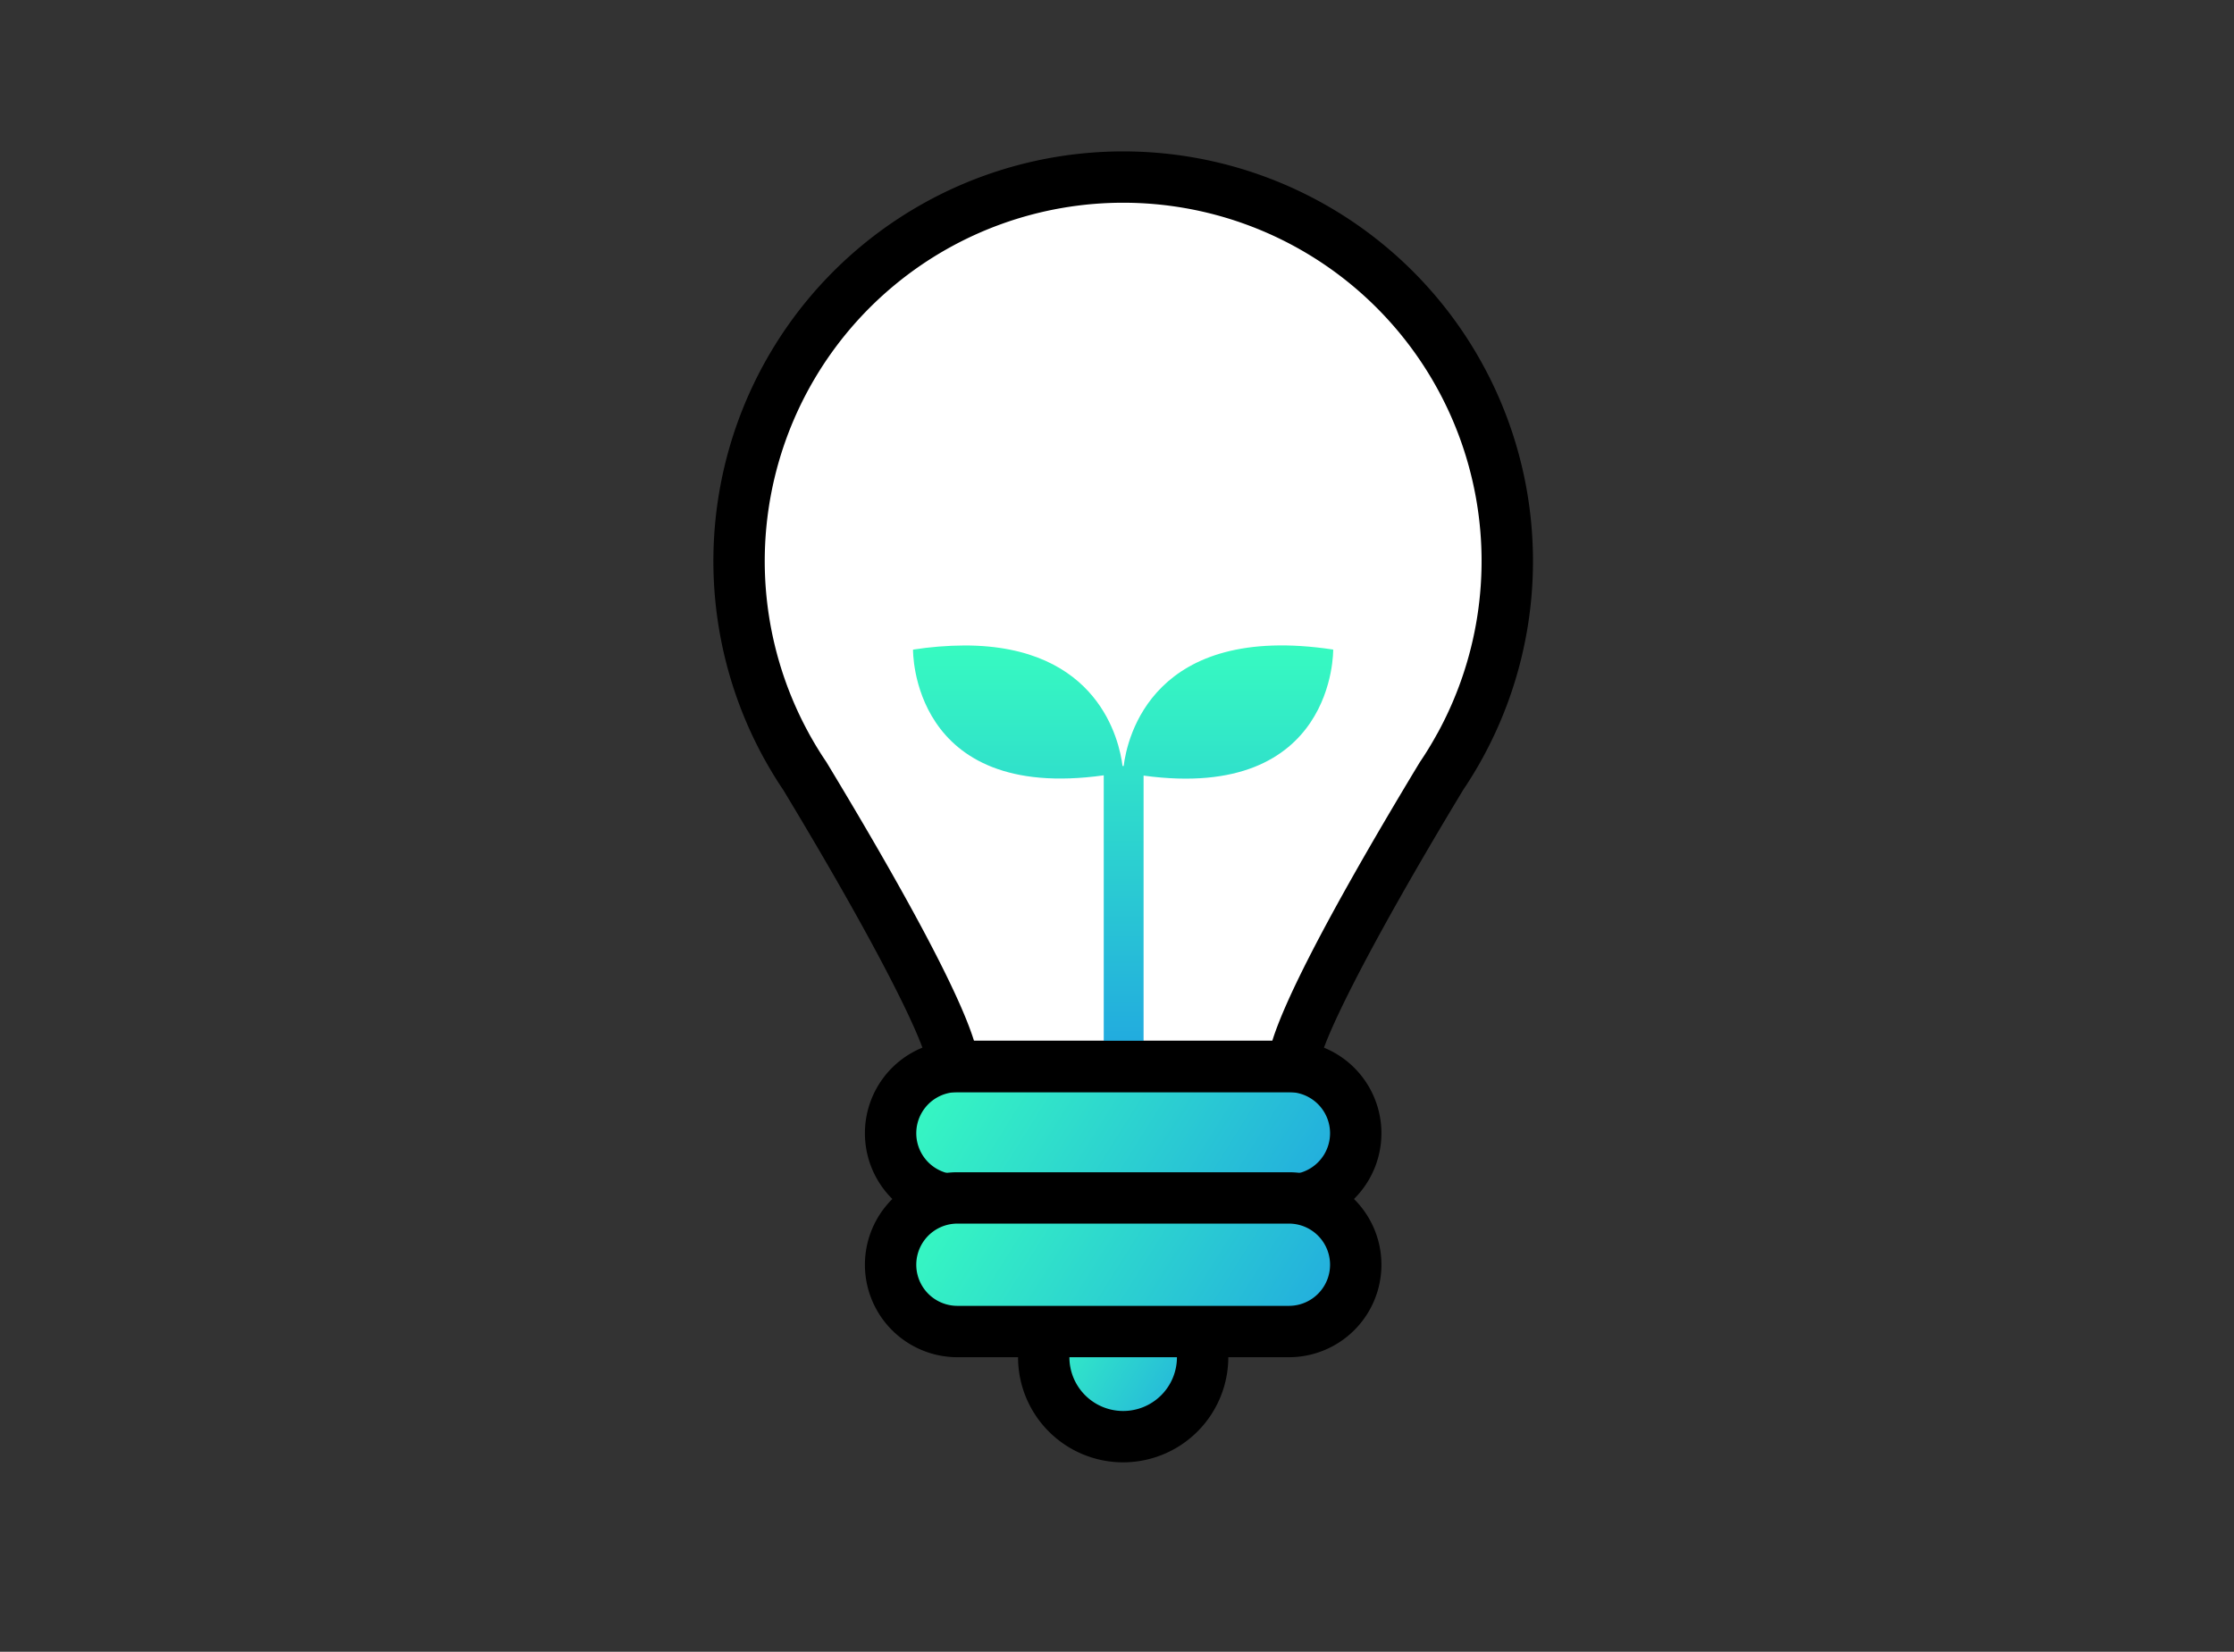
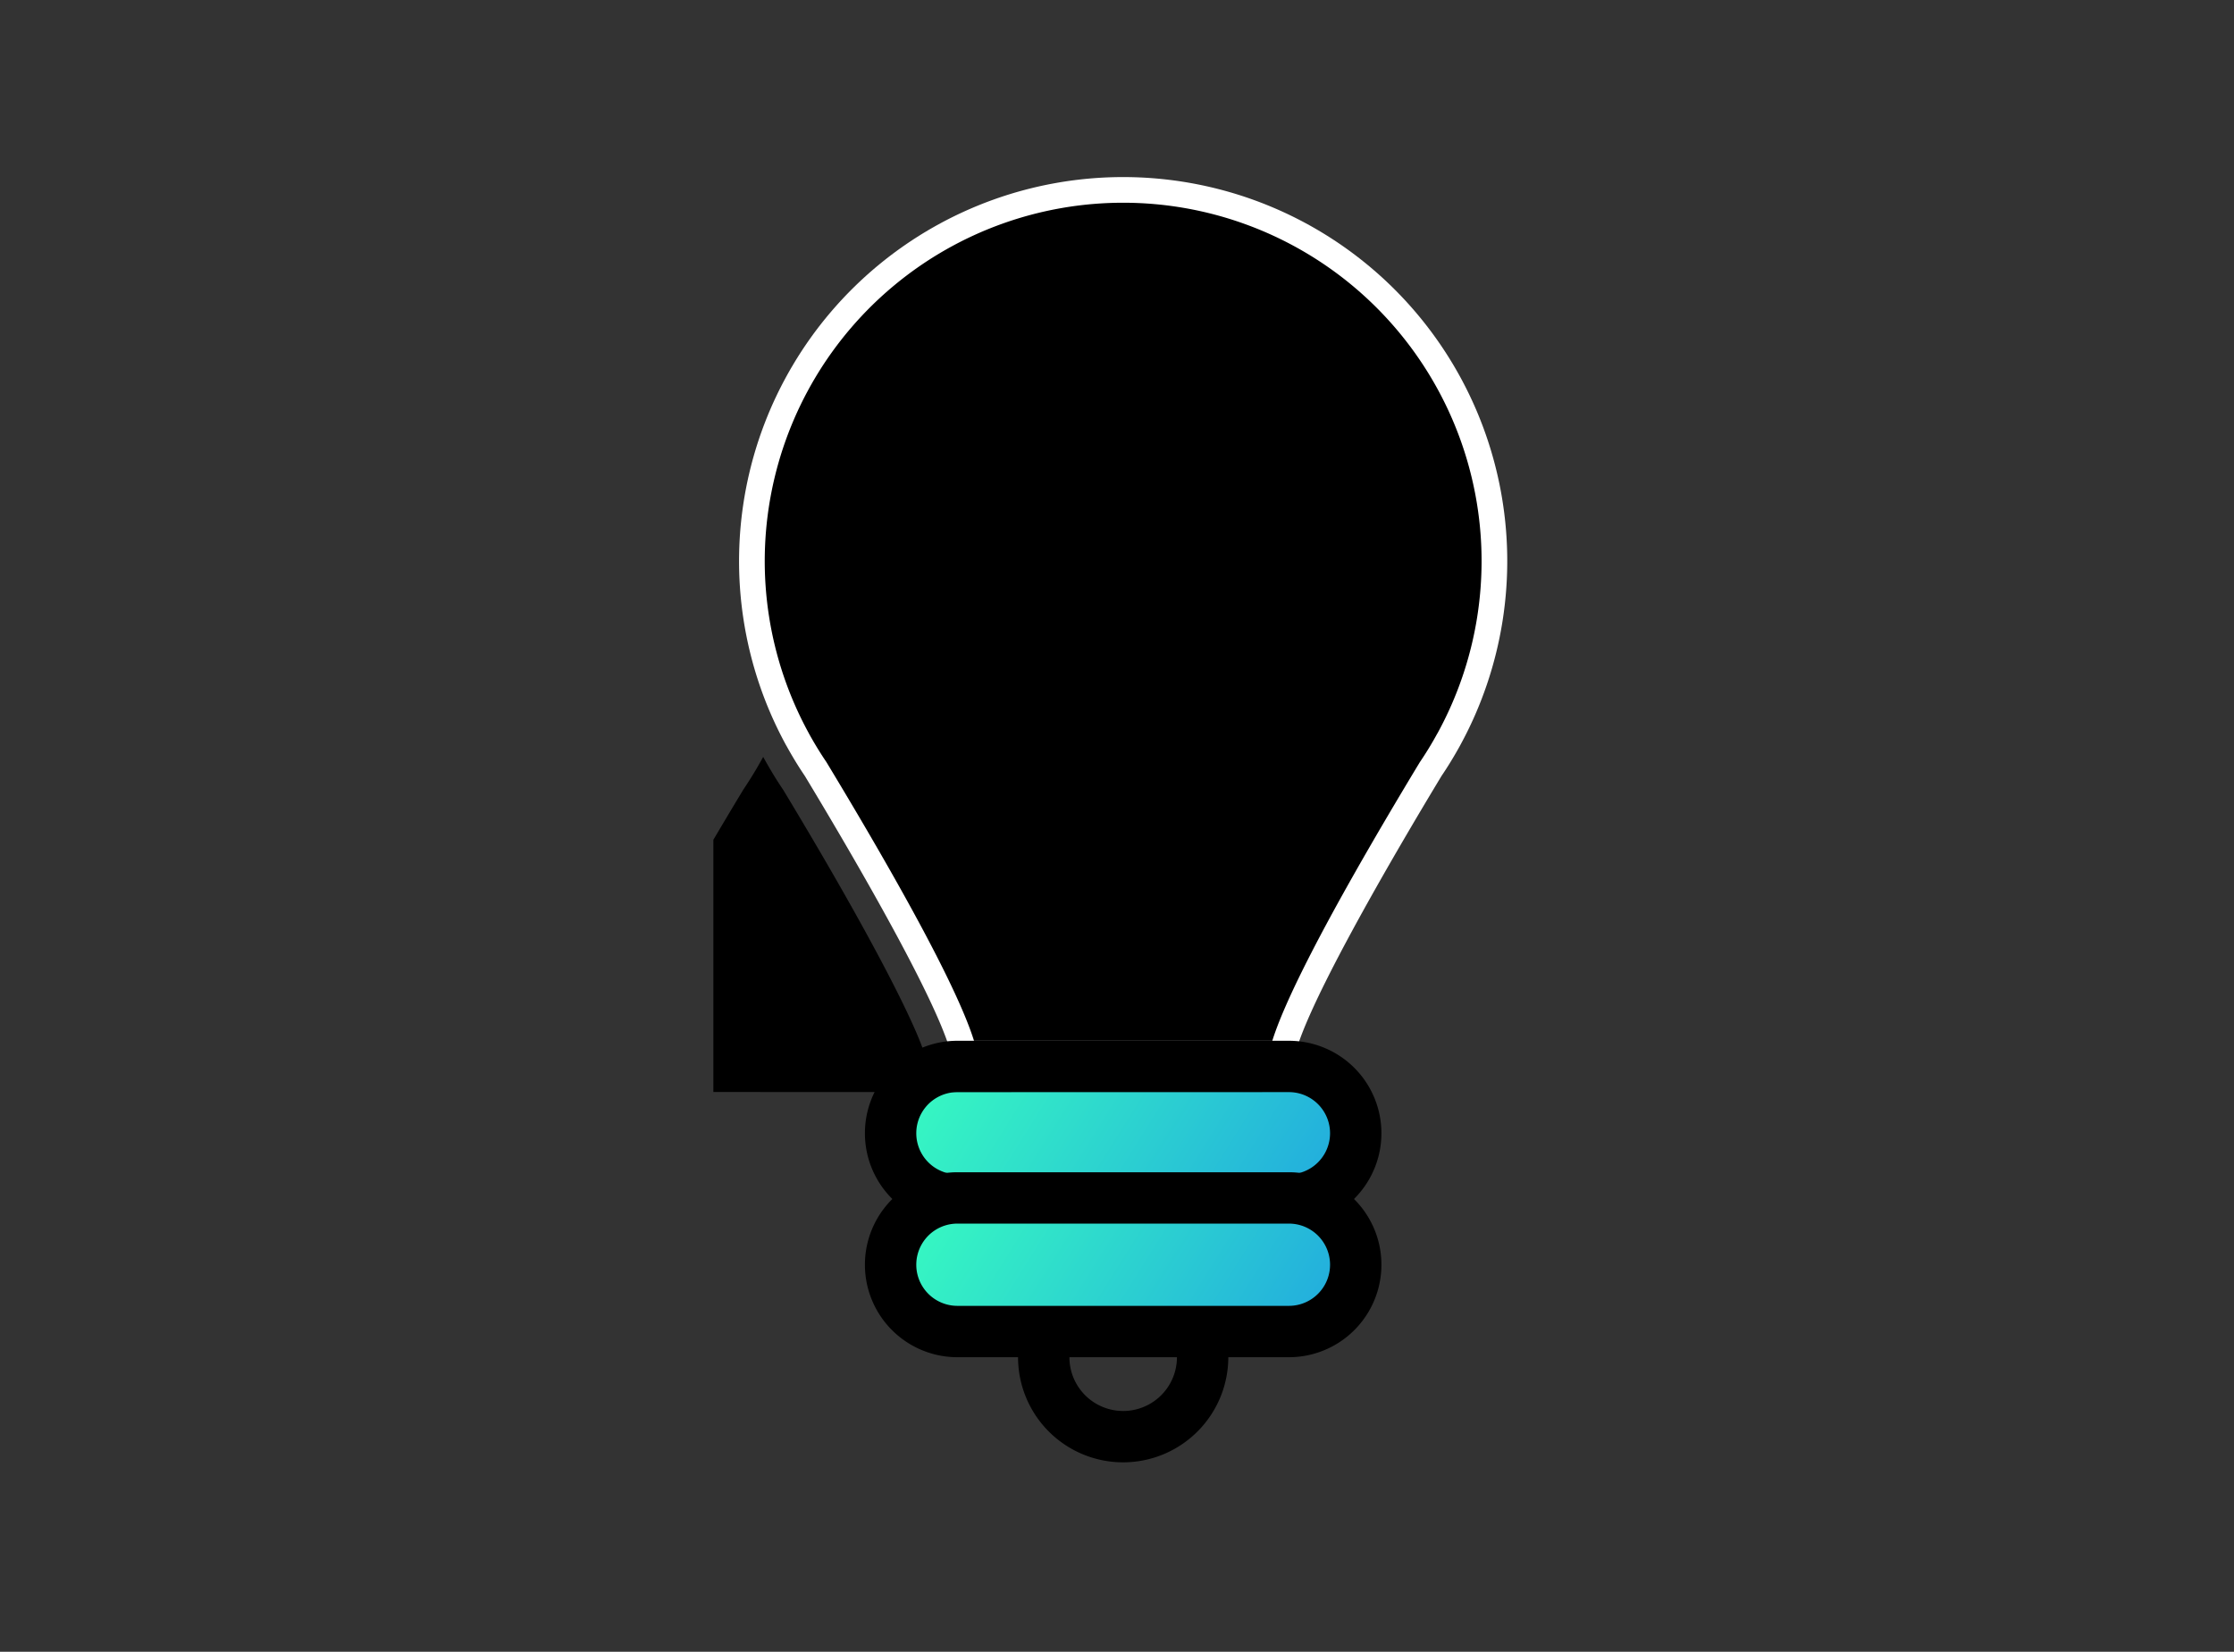
<svg xmlns="http://www.w3.org/2000/svg" width="119" height="88" viewBox="0 0 119 88">
  <rect x="0" y="0" width="119" height="88" fill="#333333" stroke="none" />
  <defs>
    <style>.a{fill:none;}.b{fill:url(#a);}.c{clip-path:url(#e);}.d{fill:#fff;}.e{clip-path:url(#f);}.f{clip-path:url(#i);}.g{clip-path:url(#l);}.h{clip-path:url(#o);}</style>
    <linearGradient id="a" x1="0.5" x2="0.5" y2="1.628" gradientUnits="objectBoundingBox">
      <stop offset="0" stop-color="#38ffbf" />
      <stop offset="1" stop-color="#126ff5" />
    </linearGradient>
    <clipPath id="e">
      <rect class="a" width="43.657" height="69.848" />
    </clipPath>
    <clipPath id="f">
      <path class="b" d="M31.158,142.557a3.559,3.559,0,1,0,0,7.118H48.817a3.559,3.559,0,1,0,0-7.118Z" transform="translate(-27.599 -142.557)" />
    </clipPath>
    <clipPath id="i">
-       <path class="b" d="M51.448,179.706a4.232,4.232,0,1,0,4.233-4.232,4.232,4.232,0,0,0-4.233,4.232" transform="translate(-51.448 -175.474)" />
-     </clipPath>
+       </clipPath>
    <clipPath id="l">
      <path class="b" d="M31.158,163.037a3.559,3.559,0,1,0,0,7.118H48.817a3.559,3.559,0,1,0,0-7.118Z" transform="translate(-27.599 -163.037)" />
    </clipPath>
    <clipPath id="o">
-       <path class="b" d="M31.1,77.18s-.144,8.151,10.159,6.705V99.4h2.122V83.9c10.243,1.4,10.1-6.715,10.1-6.715-9.614-1.454-10.973,4.694-11.161,6.206a.1.1,0,0,0-.06,0c-.168-1.352-1.277-6.424-8.411-6.424a18.409,18.409,0,0,0-2.75.221" transform="translate(-31.103 -76.96)" />
-     </clipPath>
+       </clipPath>
  </defs>
  <g transform="translate(-1380 -1492)">
    <rect class="a" width="119" height="88" transform="translate(1380 1492)" />
    <g transform="translate(1418.001 1500.059)">
      <g transform="translate(-0.001 0)">
        <g class="c">
          <path class="d" d="M42.407,34.292h0a20.46,20.46,0,1,0-35.894,0h0l.016.024c.3.544.622,1.077.971,1.591,2.317,3.834,7.926,13.341,7.895,15.483H33.527c-.033-2.139,5.57-11.635,7.89-15.474.354-.523.683-1.066.99-1.622Z" transform="translate(-2.632 -2.633)" />
        </g>
      </g>
      <g transform="translate(9.439 48.758)">
        <g class="e">
          <rect class="b" width="19.168" height="24.784" transform="translate(-3.199 5.118) rotate(-57.995)" />
        </g>
      </g>
      <g transform="translate(-0.001 0)">
        <g class="c">
          <path d="M46.186,148.411H28.527a4.927,4.927,0,1,1,0-9.854H46.186a4.927,4.927,0,1,1,0,9.854m-17.659-7.118a2.191,2.191,0,1,0,0,4.382H46.186a2.191,2.191,0,1,0,0-4.382Z" transform="translate(-15.528 -91.168)" />
        </g>
      </g>
      <g transform="translate(17.596 60.016)">
        <g class="f">
          <rect class="b" width="11.664" height="11.664" transform="matrix(0.53, -0.848, 0.848, 0.53, -3.804, 6.087)" />
        </g>
      </g>
      <g transform="translate(-0.001 0)">
        <g class="c">
          <path d="M53.048,182.675a5.6,5.6,0,1,1,5.6-5.6,5.607,5.607,0,0,1-5.6,5.6m0-8.464a2.864,2.864,0,1,0,2.864,2.864,2.867,2.867,0,0,0-2.864-2.864" transform="translate(-31.219 -112.826)" />
        </g>
      </g>
      <g transform="translate(9.439 55.763)">
        <g class="g">
          <rect class="b" width="19.168" height="24.784" transform="translate(-3.199 5.118) rotate(-57.995)" />
        </g>
      </g>
      <g transform="translate(-0.001 0)">
        <g class="c">
          <path d="M46.186,168.891H28.527a4.927,4.927,0,1,1,0-9.854H46.186a4.927,4.927,0,1,1,0,9.854m-17.659-7.118a2.191,2.191,0,1,0,0,4.382H46.186a2.191,2.191,0,1,0,0-4.382Z" transform="translate(-15.528 -104.643)" />
        </g>
      </g>
      <g transform="translate(10.637 26.322)">
        <g class="h">
-           <rect class="b" width="22.668" height="23.669" transform="translate(-0.144 -1.233)" />
-         </g>
+           </g>
      </g>
      <g transform="translate(-0.001 0)">
        <g class="c">
-           <path d="M30.895,50.126H12.762a1.368,1.368,0,0,1-1.368-1.388c-.017-1.029-2.4-5.983-7.679-14.725-.341-.5-.674-1.05-.993-1.624-.025-.04-.048-.082-.069-.124A21.829,21.829,0,1,1,41,32.276c-.008.015-.015.031-.024.046-.329.6-.677,1.167-1.035,1.7-5.278,8.737-7.658,13.687-7.675,14.719a1.365,1.365,0,0,1-1.368,1.387M13.884,47.389H29.773c.547-1.755,2.295-5.635,7.841-14.814.012-.02.025-.04.038-.059.311-.46.616-.957.9-1.478L38.576,31a19.092,19.092,0,1,0-33.508-.023L5.079,31c.306.555.611,1.054.92,1.509.014.02.027.04.039.061,5.551,9.187,7.3,13.068,7.846,14.823" />
+           <path d="M30.895,50.126H12.762a1.368,1.368,0,0,1-1.368-1.388c-.017-1.029-2.4-5.983-7.679-14.725-.341-.5-.674-1.05-.993-1.624-.025-.04-.048-.082-.069-.124c-.008.015-.015.031-.024.046-.329.6-.677,1.167-1.035,1.7-5.278,8.737-7.658,13.687-7.675,14.719a1.365,1.365,0,0,1-1.368,1.387M13.884,47.389H29.773c.547-1.755,2.295-5.635,7.841-14.814.012-.02.025-.04.038-.059.311-.46.616-.957.9-1.478L38.576,31a19.092,19.092,0,1,0-33.508-.023L5.079,31c.306.555.611,1.054.92,1.509.014.02.027.04.039.061,5.551,9.187,7.3,13.068,7.846,14.823" />
        </g>
      </g>
    </g>
  </g>
</svg>